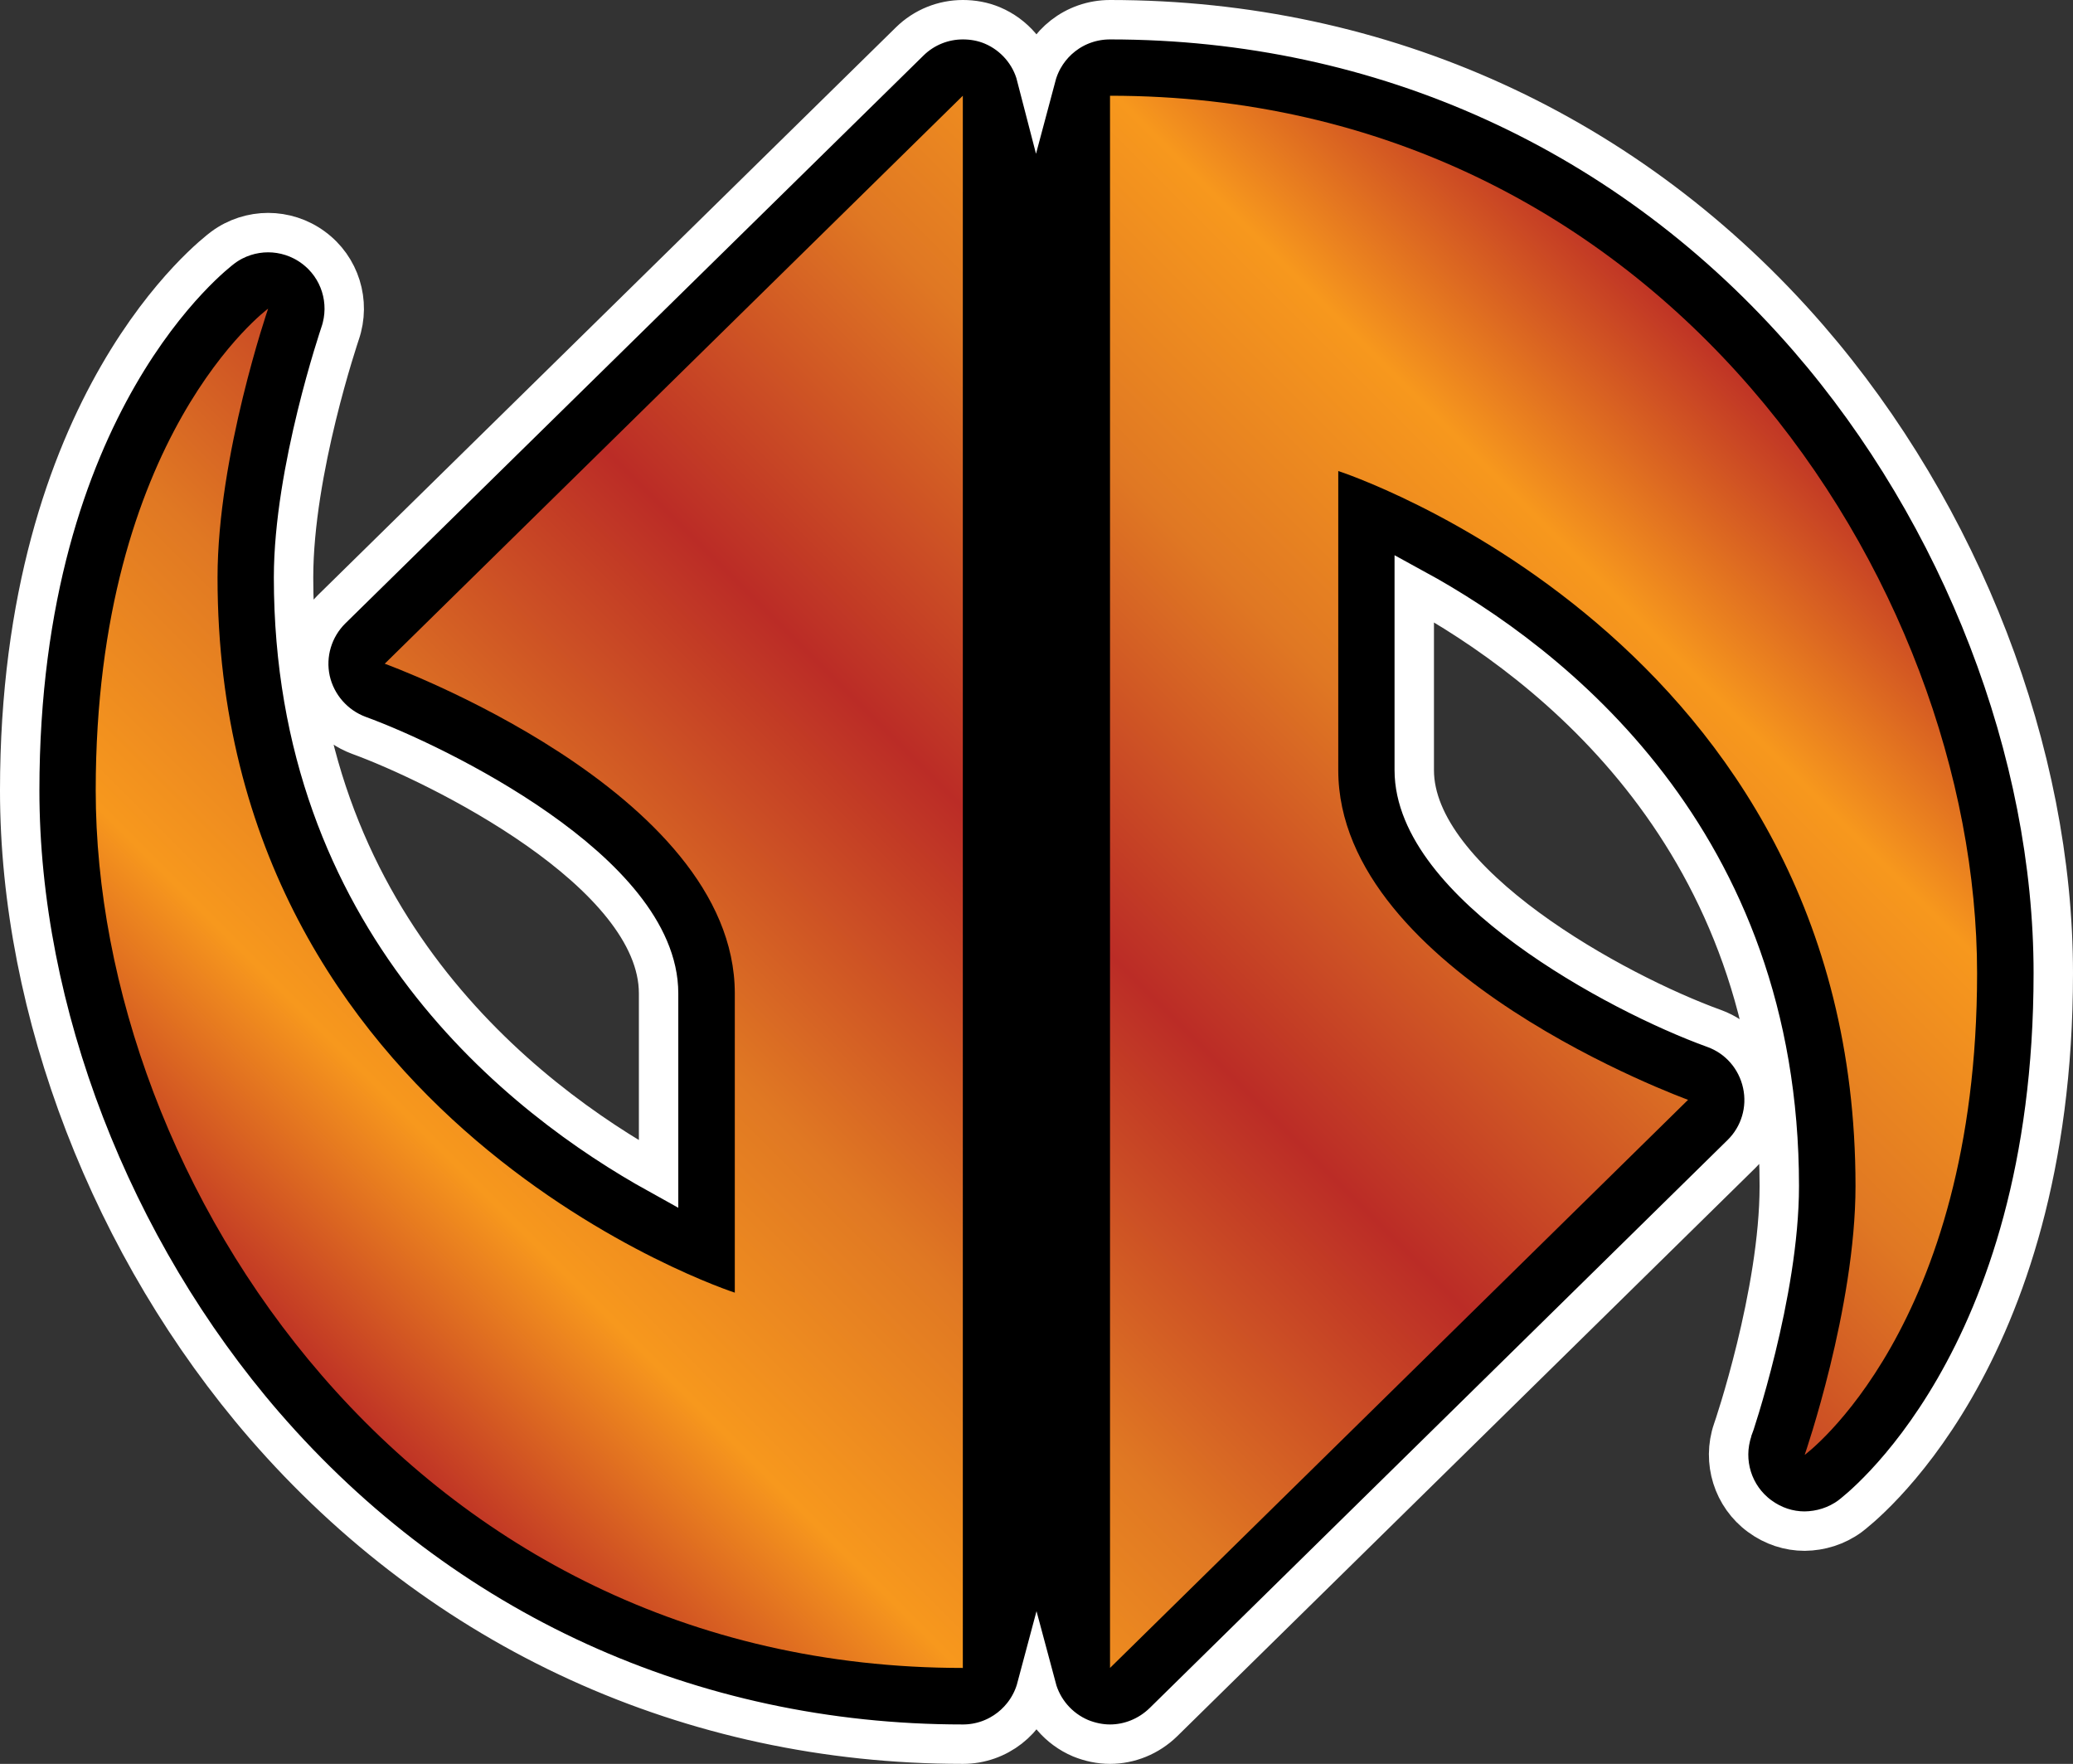
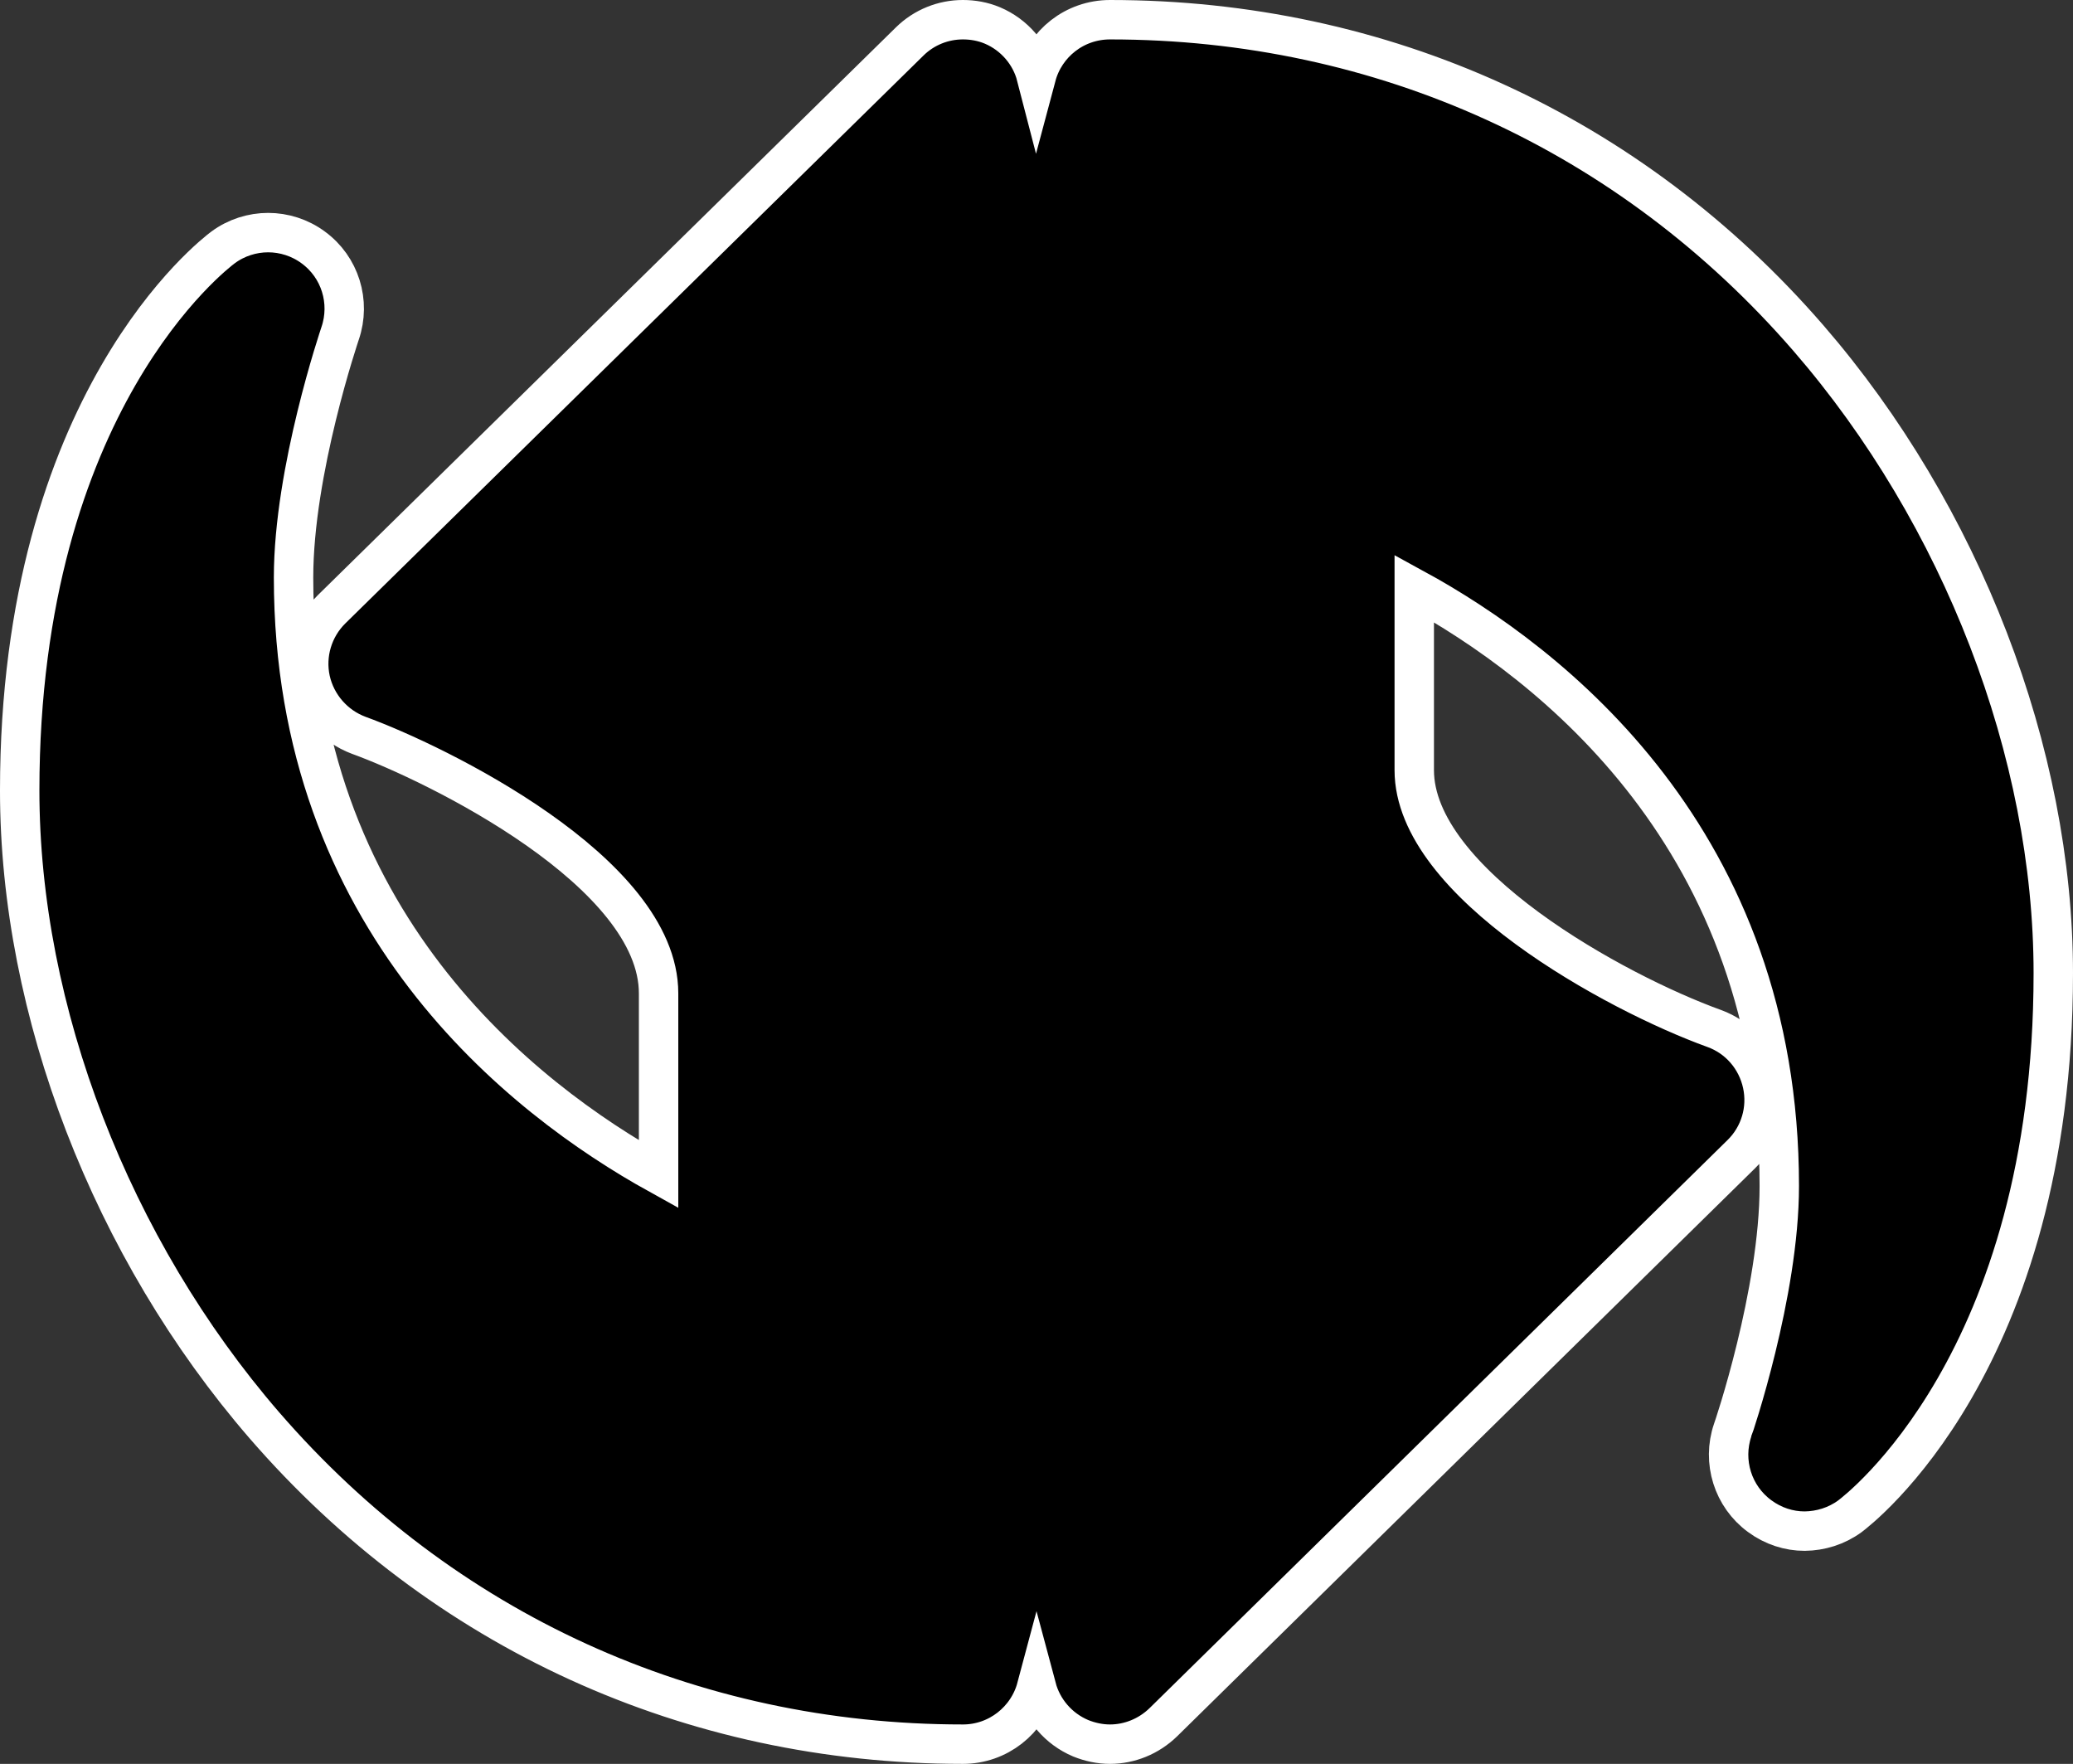
<svg xmlns="http://www.w3.org/2000/svg" xmlns:xlink="http://www.w3.org/1999/xlink" width="600" height="510.444">
  <rect width="100%" height="100%" fill="#333333" stroke="none" />
  <defs>
    <linearGradient x2="1" id="a" gradientUnits="userSpaceOnUse" gradientTransform="scale(34.778) rotate(45 -9.405 23.575)">
      <stop offset="0" stop-color="#bb2c26" />
      <stop offset=".15" stop-color="#f7981d" />
      <stop offset=".3" stop-color="#e07823" />
      <stop offset=".5" stop-color="#bb2c26" />
      <stop offset=".7" stop-color="#e07823" />
      <stop offset=".85" stop-color="#f7981d" />
      <stop offset="1" stop-color="#bb2c26" />
    </linearGradient>
    <linearGradient x2="1" id="b" xlink:href="#a" gradientUnits="userSpaceOnUse" gradientTransform="scale(495.878) rotate(-45 1.174 .13)" />
  </defs>
  <path d="M278.677 504.74c-78.82 0-150.61-32.807-202.125-92.236-44.343-51.23-70.85-119.91-70.85-183.73 0-112.57 56.478-155.4 58.873-157.183 3.836-2.837 8.47-4.277 13.032-4.277 4.563 0 9.183 1.44 13.032 4.278 7.8 5.69 10.92 15.77 7.8 24.895-.115.4-13.475 39.61-13.475 70.636 0 99.295 66.158 150.824 105.653 172.71v-52.356c0-35.146-64.276-66.5-86.775-74.684-7.072-2.624-12.362-8.698-13.988-16.04-1.61-7.415.727-15.1 6.074-20.39L263.29 12.005c4.178-4.12 9.753-6.302 15.385-6.302 2.894 0 5.79.5 8.57 1.668 6.344 2.682 11.035 8.2 12.703 14.66 2.51-9.41 11.08-16.327 21.33-16.327 78.863 0 150.596 32.694 202.125 92.123 44.386 51.244 70.892 119.968 70.892 183.802 0 112.555-56.534 155.386-58.872 157.17-3.893 2.836-8.456 4.233-13.09 4.29-4.562 0-9.125-1.454-13.032-4.348-7.742-5.675-10.907-15.756-7.8-24.895.172-.328 13.49-39.595 13.49-70.62 0-100.194-66.06-151.324-105.654-172.94v52.585c0 32.694 58.415 64.49 86.775 74.742 7.13 2.566 12.362 8.626 13.973 16.04 1.61 7.357-.67 15.043-6.074 20.332L336.708 498.396c-4.235 4.12-9.81 6.345-15.428 6.345-2.894 0-5.788-.612-8.526-1.724-6.402-2.724-11.022-8.185-12.747-14.644-2.51 9.41-11.093 16.37-21.33 16.37" stroke="#fff" stroke-width="11.407" />
-   <path d="M321.28 482.683l167.306-164.41S387.34 281.627 387.34 222.87v-86.562s149.71 48.464 149.71 206.915c0 35.26-14.714 77.808-14.714 77.808s49.903-36.643 49.903-139.402c0-113.068-90.997-253.925-250.96-253.925v454.98zm-209.923-290.61s101.32 36.7 101.32 95.4v86.605S62.963 325.628 62.963 167.12c0-35.203 14.643-77.807 14.643-77.807s-49.903 36.7-49.903 139.46c0 113.01 91.01 253.91 250.973 253.91V27.703l-167.32 164.37z" fill="url(#b)" />
</svg>